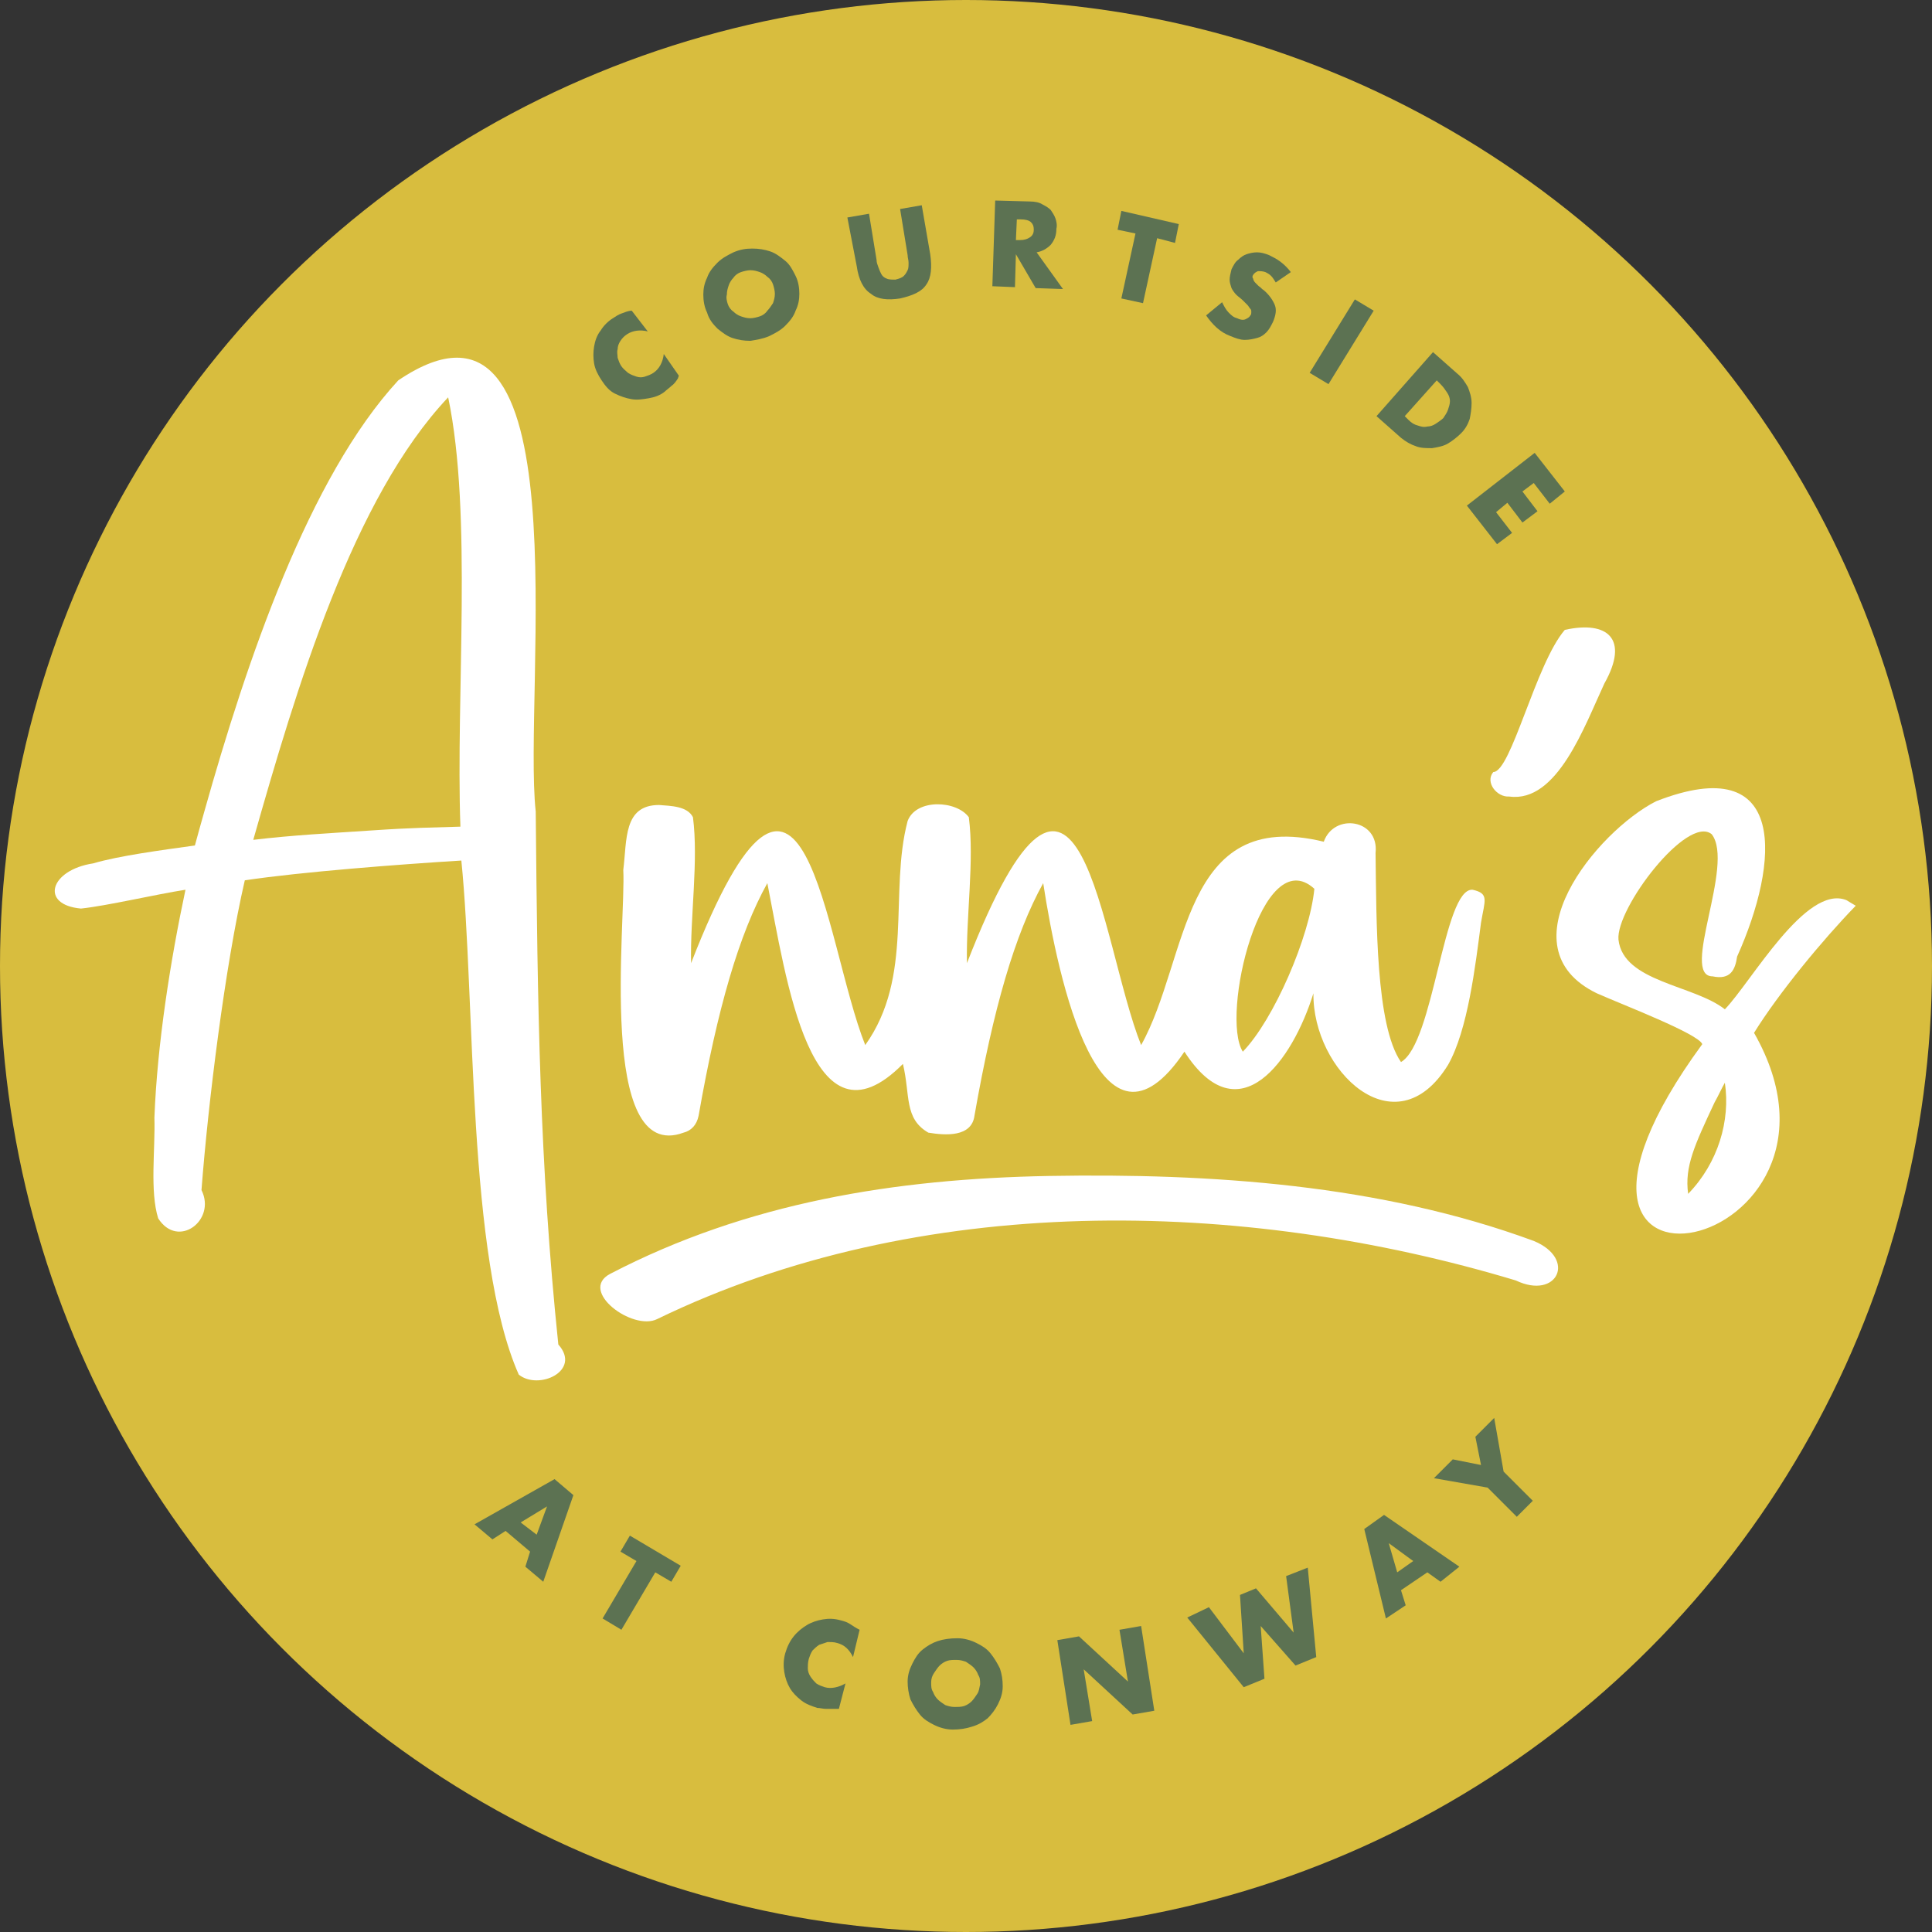
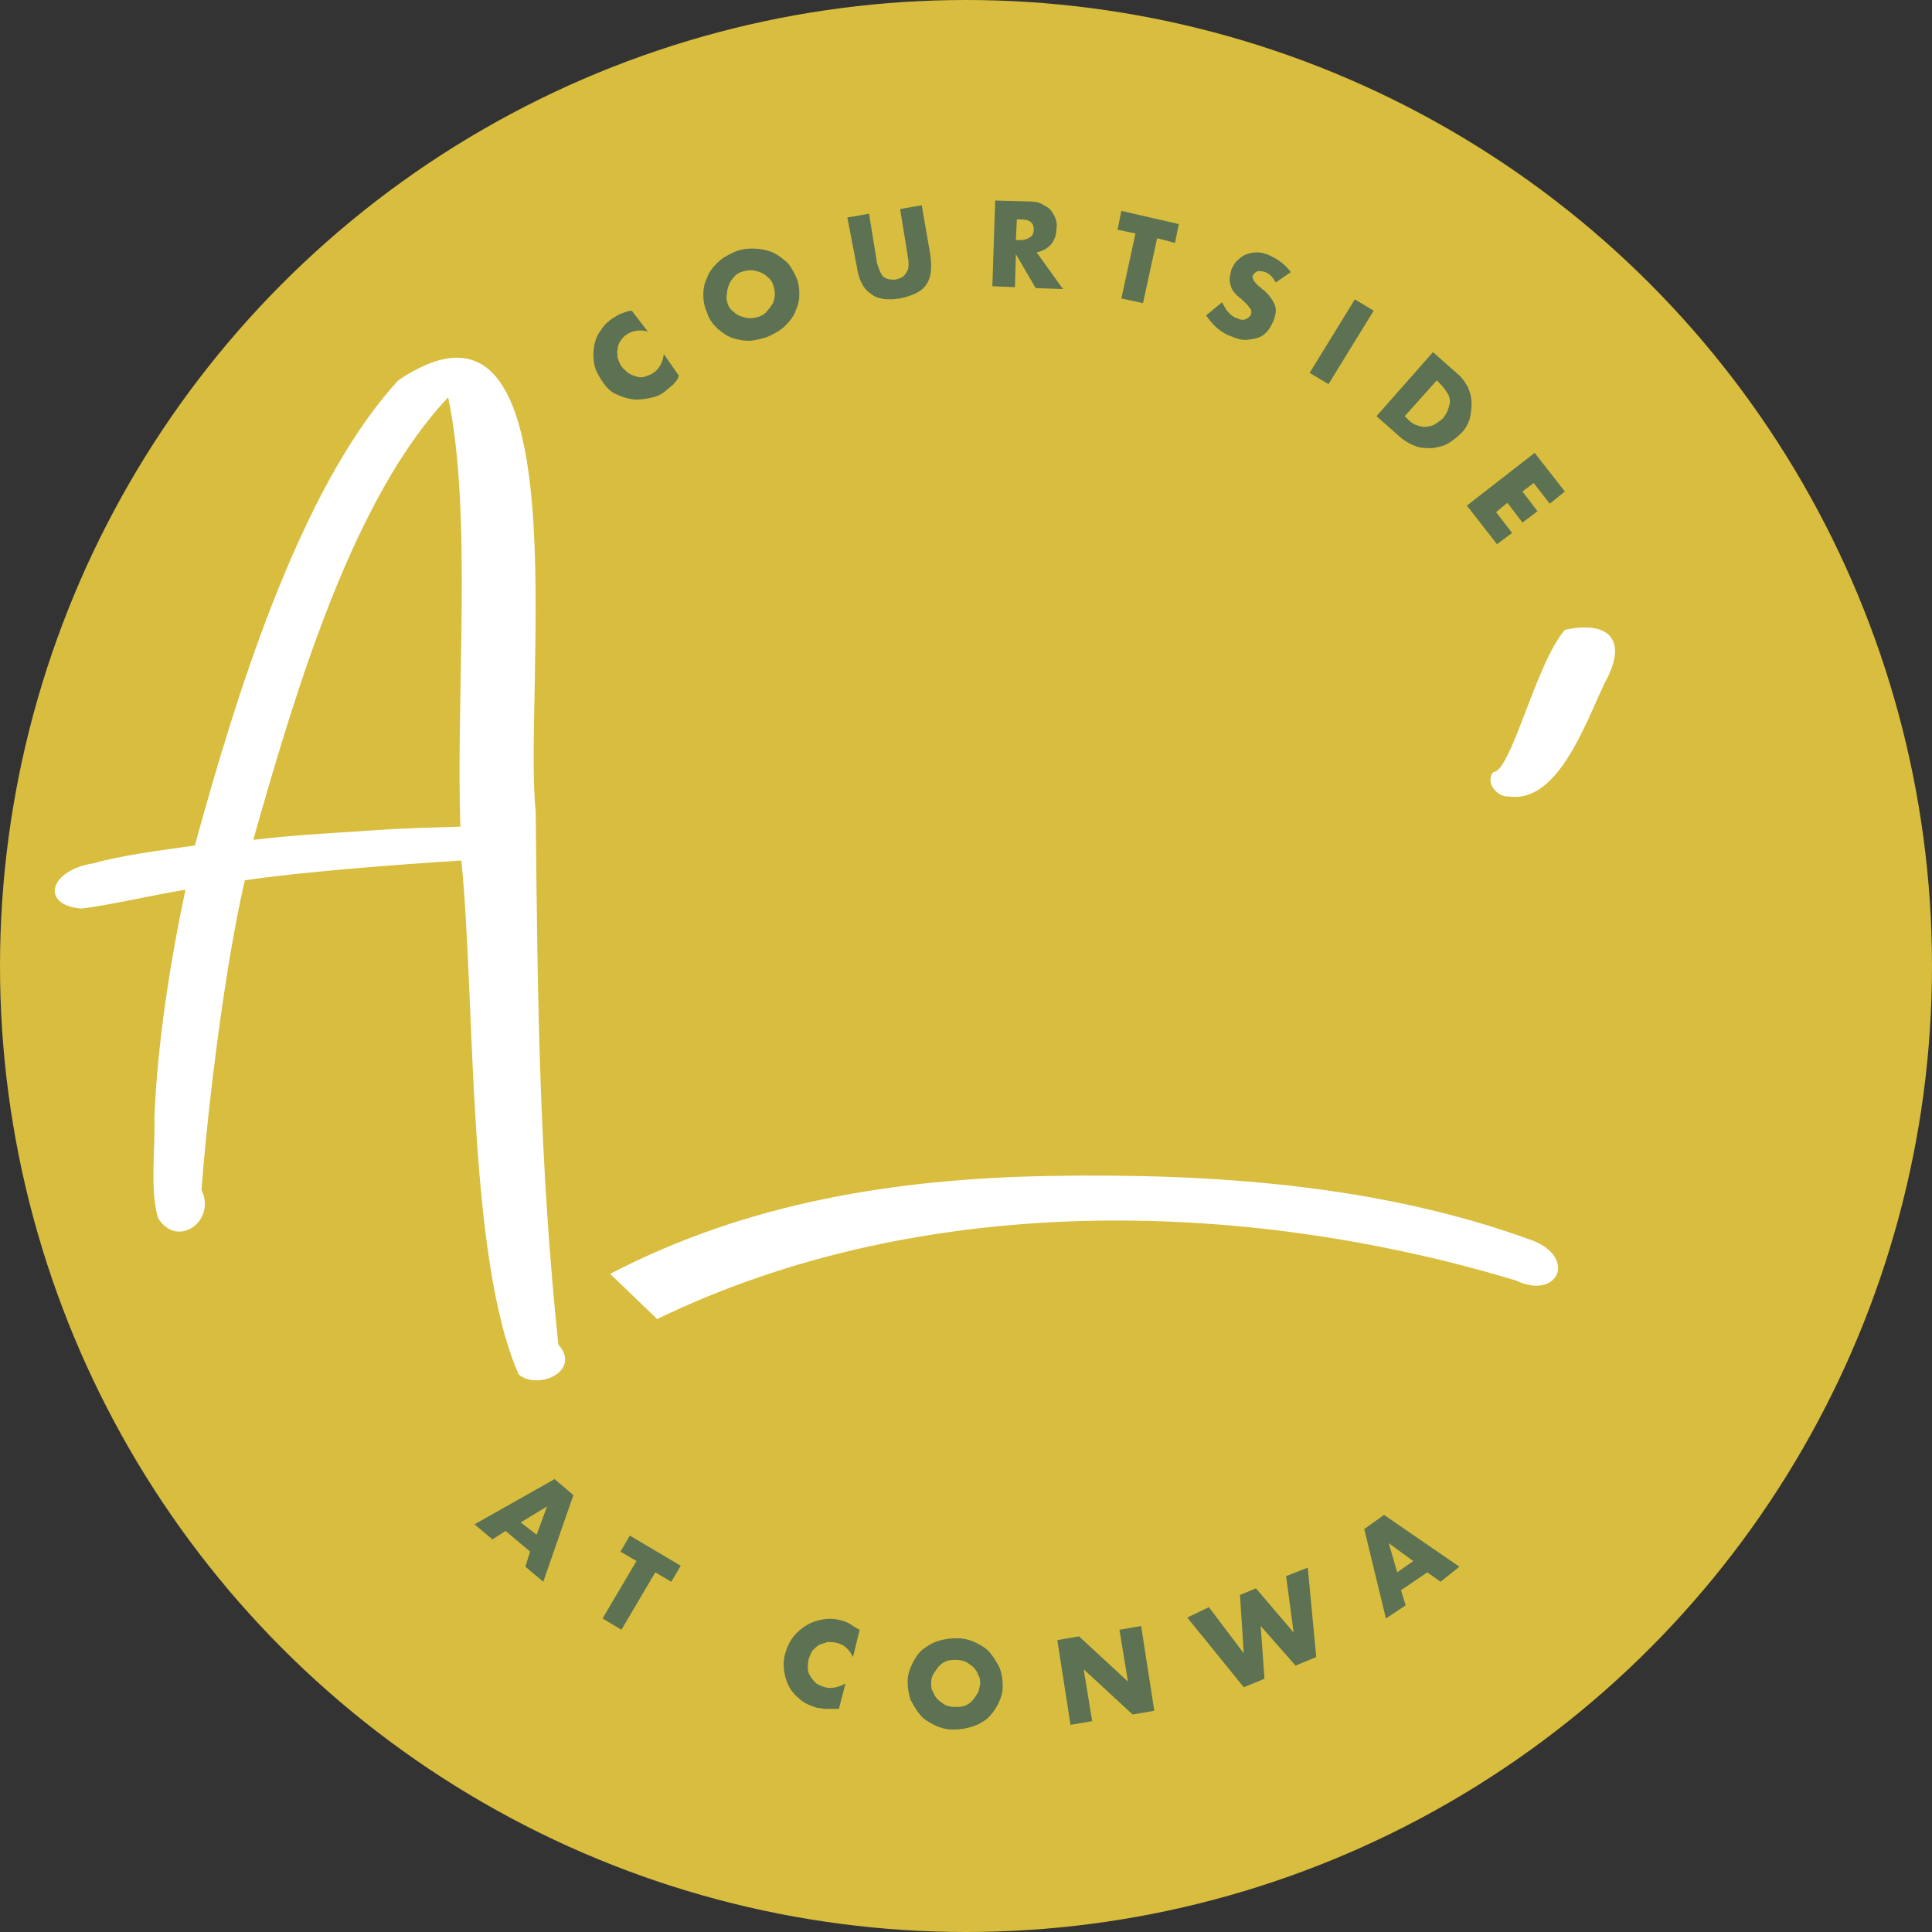
<svg xmlns="http://www.w3.org/2000/svg" version="1.1" id="Layer_1" x="0px" y="0px" viewBox="0 0 205.2 205.2" style="enable-background:new 0 0 205.2 205.2;" xml:space="preserve">
  <rect x="0" y="0" width="205.2" height="205.2" fill="#333333" stroke="none" />
  <style type="text/css"> .st0{fill:#D8BD3E;} .st1{fill:#FFFFFF;} .st2{fill:#5C7252;} </style>
  <circle class="st0" cx="102.6" cy="102.6" r="102.6" />
  <g>
    <g>
      <path class="st1" d="M59.3,142.8c-2-19.3-2.2-35.7-2.4-56.6C55.5,73.3,62.1,27,42.3,40.4c-9.5,10.3-16.1,29.8-20.6,45.8 c-0.4,1.4-0.7,2.5-1,3.6c-3.6,0.5-8.1,1.1-10.8,1.9c-4.6,0.7-5.7,4.4-1.3,4.8c2.8-0.3,7.9-1.5,11.1-2c-1.6,7.5-3,16.4-3.3,24.2 c0.1,3.4-0.5,7.8,0.4,10.7c2.1,3.3,6.2,0.2,4.6-3c0.7-9.2,2.5-23.8,4.6-32.9c6-0.9,16.5-1.7,23-2.1c1.5,14.8,0.6,42.2,6.1,54.6 C57.2,147.7,61.8,145.6,59.3,142.8z M39.5,88.2c-4.5,0.3-8.4,0.5-12.6,1C31.5,73,37.5,52.9,47.6,42.2c2.6,12.4,0.8,31.6,1.3,45.6 C45.8,87.9,43.9,87.9,39.5,88.2z" />
-       <path class="st1" d="M156.4,94.5c-3.1-0.2-4.1,16.3-7.6,18.3c-2.7-3.9-2.6-15-2.7-22.2c0.4-3.6-4.4-4.3-5.5-1.2 c-15.2-3.7-14.3,12.5-19.4,21.6c-4.4-11-6.4-39.8-18.5-8.7c-0.1-5,0.8-10.9,0.2-15.5c-1.3-1.8-5.6-2-6.5,0.4 c-2,7.6,0.7,16.5-4.5,23.8c-4.4-11-6.4-39.8-18.5-8.7c-0.1-5,0.8-10.9,0.2-15.5c-0.6-1.2-2.4-1.2-3.6-1.3c-3.8,0-3.4,3.7-3.8,6.9 c0.3,5.4-2.8,31.3,6.4,27.9c0.8-0.2,1.4-0.8,1.6-1.8c2-11.4,4.3-19.3,7.3-24.7c2,10.1,4.6,29.1,14.4,19.2c0.8,3.3,0.1,5.8,2.7,7.3 c1.8,0.3,4.6,0.5,4.9-1.8c2-11.4,4.3-19.3,7.3-24.7c1.6,10.4,6.1,31.1,15,17.9c5.8,9,11.5,0.9,13.7-6.2 c-0.1,8.2,8.7,16.7,14.3,7.6c2.1-3.7,2.9-10.5,3.5-15.1C157.7,95.6,158.2,94.9,156.4,94.5z M132,111.7c-2.4-3.8,2-22.4,7.6-17.3 C139.1,99.5,135.3,108.3,132,111.7z" />
      <path class="st1" d="M170.4,72.6c2.7-4.8,0.3-6.7-4.2-5.7c-3.1,3.6-5.7,15.1-7.6,15.1c-0.9,1.1,0.4,2.7,1.7,2.6 C165.4,85.3,168.3,77.1,170.4,72.6z" />
-       <path class="st1" d="M196.1,95.6c-4.3-1.7-10.1,8.7-12.9,11.6c-3.3-2.6-10.8-2.9-11.3-7.4c-0.3-3.3,7.3-13.3,9.9-11.2 c2.5,3.2-3.4,15.1,0.1,15.1c1.9,0.4,2.4-0.7,2.6-2.1c4.5-10,5.5-22-8.6-16.5c-6.3,3.2-16.4,15.5-6.3,20.4 c2.7,1.2,10.8,4.3,11.2,5.4c-22.9,31.3,18.9,22.3,5.5-1.2c2.6-4.2,7.3-9.9,10.8-13.5L196.1,95.6z M182.1,117.1 c0.4-0.7,0.8-1.6,1.1-2.1c0.6,4-0.7,8.5-3.9,11.8C178.9,123.9,180,121.6,182.1,117.1z" />
    </g>
-     <path class="st1" d="M69.8,140.1c27.8-13.5,62-12.9,91.2-4.1c4.4,2.1,6.5-2.3,1.9-4.2c-16.3-6-34.3-7.2-51.5-6.9 c-16.3,0.3-32,2.8-46.6,10.4C61.4,137.1,67.2,141.4,69.8,140.1z" />
+     <path class="st1" d="M69.8,140.1c27.8-13.5,62-12.9,91.2-4.1c4.4,2.1,6.5-2.3,1.9-4.2c-16.3-6-34.3-7.2-51.5-6.9 c-16.3,0.3-32,2.8-46.6,10.4z" />
  </g>
  <g>
    <path class="st2" d="M56.3,164.8l-2.6-2.2l-1.4,0.9l-1.9-1.6l8.5-4.8l2,1.7l-3.2,9.2l-1.9-1.6L56.3,164.8z M57,163l1.1-3l-2.8,1.7 L57,163z" />
    <path class="st2" d="M69.6,167l-3.6,6.1l-2-1.2l3.6-6.1l-1.7-1l1-1.7l5.4,3.2l-1,1.7L69.6,167z" />
    <path class="st2" d="M90.6,176c-0.4-0.8-0.9-1.3-1.7-1.5c-0.3-0.1-0.7-0.1-1-0.1c-0.3,0.1-0.6,0.2-0.9,0.3 c-0.3,0.2-0.5,0.4-0.7,0.6c-0.2,0.3-0.3,0.6-0.4,0.9c-0.1,0.4-0.1,0.7-0.1,1c0,0.3,0.1,0.6,0.3,0.9c0.2,0.3,0.4,0.5,0.6,0.7 c0.3,0.2,0.6,0.3,0.9,0.4c0.7,0.2,1.5,0,2.2-0.4l-0.7,2.7l-0.3,0c-0.4,0-0.7,0-1.1,0c-0.3,0-0.6-0.1-0.9-0.1 c-0.6-0.2-1.2-0.4-1.7-0.8c-0.5-0.4-0.9-0.8-1.2-1.3c-0.3-0.5-0.5-1.1-0.6-1.7c-0.1-0.6-0.1-1.3,0.1-2c0.2-0.7,0.5-1.3,0.9-1.8 c0.4-0.5,0.9-0.9,1.4-1.2c0.5-0.3,1.1-0.5,1.7-0.6s1.2-0.1,1.9,0.1c0.4,0.1,0.7,0.2,1,0.4c0.3,0.2,0.6,0.4,1,0.6L90.6,176z" />
    <path class="st2" d="M96.4,178.6c0-0.7,0.2-1.3,0.5-1.9c0.3-0.6,0.6-1.1,1.1-1.5c0.5-0.4,1-0.7,1.6-0.9c0.6-0.2,1.3-0.3,2.1-0.3 c0.7,0,1.4,0.2,2,0.5c0.6,0.3,1.1,0.6,1.5,1.1c0.4,0.5,0.7,1,1,1.6c0.2,0.6,0.3,1.2,0.3,1.9c0,0.7-0.2,1.3-0.5,1.9 c-0.3,0.6-0.7,1.1-1.1,1.5c-0.5,0.4-1,0.7-1.7,0.9c-0.6,0.2-1.3,0.3-2,0.3c-0.7,0-1.4-0.2-2-0.5c-0.6-0.3-1.1-0.6-1.5-1.1 c-0.4-0.5-0.7-1-1-1.6C96.5,179.9,96.4,179.2,96.4,178.6z M98.9,178.7c0,0.4,0,0.7,0.2,1c0.1,0.3,0.3,0.6,0.5,0.8 c0.2,0.2,0.5,0.4,0.8,0.6c0.3,0.1,0.6,0.2,1,0.2c0.3,0,0.7,0,1-0.1c0.3-0.1,0.6-0.3,0.8-0.5c0.2-0.2,0.4-0.5,0.6-0.8 c0.2-0.3,0.2-0.6,0.3-1c0-0.4,0-0.7-0.2-1c-0.1-0.3-0.3-0.6-0.5-0.8c-0.2-0.2-0.5-0.4-0.8-0.6c-0.3-0.1-0.6-0.2-1-0.2s-0.7,0-1,0.1 c-0.3,0.1-0.6,0.3-0.8,0.5c-0.2,0.2-0.4,0.5-0.6,0.8C99,178,98.9,178.3,98.9,178.7z" />
    <path class="st2" d="M113.7,183.2l-1.4-9l2.3-0.4l5.2,4.8l-0.9-5.5l2.3-0.4l1.4,9l-2.3,0.4l-5.2-4.8l0.9,5.5L113.7,183.2z" />
    <path class="st2" d="M128.4,170.7l3.7,4.9l-0.4-6.2l1.7-0.7l4,4.7l-0.8-6l2.3-0.9l0.9,9.5l-2.2,0.9l-3.7-4.2l0.4,5.6l-2.2,0.9 l-6-7.4L128.4,170.7z" />
    <path class="st2" d="M151.6,167l-2.8,1.9l0.5,1.6l-2.1,1.4l-2.3-9.5l2.1-1.5l8,5.5L153,168L151.6,167z M150.1,165.8l-2.6-1.9 l0.9,3.1L150.1,165.8z" />
-     <path class="st2" d="M158,158l-5.7-1l2-2l3,0.6l-0.6-3l2-2l1,5.7l3.1,3.1l-1.7,1.7L158,158z" />
  </g>
  <g>
    <path class="st2" d="M68.8,35.2c-0.8-0.2-1.6-0.1-2.2,0.3c-0.3,0.2-0.5,0.4-0.7,0.7c-0.2,0.3-0.3,0.6-0.3,0.9c-0.1,0.3,0,0.6,0,0.9 c0.1,0.3,0.2,0.6,0.4,0.9c0.2,0.3,0.5,0.5,0.7,0.7c0.3,0.2,0.6,0.3,0.9,0.4c0.3,0.1,0.6,0.1,0.9,0c0.3-0.1,0.6-0.2,0.9-0.4 c0.6-0.4,1-1.1,1.1-2l1.6,2.3L72,40.2c-0.2,0.3-0.4,0.6-0.7,0.8c-0.2,0.2-0.5,0.4-0.7,0.6c-0.5,0.4-1.1,0.6-1.7,0.7 c-0.6,0.1-1.2,0.2-1.8,0.1c-0.6-0.1-1.2-0.3-1.8-0.6c-0.6-0.3-1-0.8-1.4-1.4c-0.4-0.6-0.7-1.2-0.8-1.8c-0.1-0.6-0.1-1.2,0-1.8 c0.1-0.6,0.3-1.2,0.7-1.7c0.3-0.5,0.8-1,1.3-1.3c0.3-0.2,0.6-0.4,0.9-0.5c0.3-0.1,0.7-0.3,1.1-0.3L68.8,35.2z" />
    <path class="st2" d="M75.1,33.2c-0.3-0.6-0.4-1.3-0.4-1.9c0-0.6,0.1-1.2,0.4-1.8c0.2-0.6,0.6-1.1,1.1-1.6c0.5-0.5,1.1-0.8,1.7-1.1 c0.7-0.3,1.3-0.4,2-0.4c0.7,0,1.3,0.1,1.9,0.3c0.6,0.2,1.1,0.6,1.6,1s0.8,1,1.1,1.6c0.3,0.6,0.4,1.3,0.4,1.9c0,0.6-0.1,1.2-0.4,1.8 c-0.2,0.6-0.6,1.1-1.1,1.6c-0.5,0.5-1.1,0.8-1.7,1.1c-0.7,0.3-1.4,0.4-2,0.5c-0.7,0-1.3-0.1-1.9-0.3c-0.6-0.2-1.1-0.6-1.6-1 C75.7,34.4,75.3,33.9,75.1,33.2z M77.3,32.3c0.1,0.3,0.3,0.6,0.6,0.8c0.2,0.2,0.5,0.4,0.8,0.5c0.3,0.1,0.6,0.2,1,0.2 c0.3,0,0.7-0.1,1-0.2c0.3-0.1,0.6-0.3,0.8-0.6c0.2-0.2,0.4-0.5,0.6-0.8c0.1-0.3,0.2-0.6,0.2-1c0-0.3-0.1-0.7-0.2-1 c-0.1-0.3-0.3-0.6-0.6-0.8c-0.2-0.2-0.5-0.4-0.8-0.5c-0.3-0.1-0.6-0.2-1-0.2c-0.3,0-0.7,0.1-1,0.2c-0.3,0.1-0.6,0.3-0.8,0.6 c-0.2,0.2-0.4,0.5-0.5,0.8c-0.1,0.3-0.2,0.6-0.2,1C77.1,31.6,77.2,32,77.3,32.3z" />
    <path class="st2" d="M92.3,22.7l0.8,4.9c0,0.3,0.1,0.5,0.2,0.8c0.1,0.3,0.2,0.5,0.3,0.7c0.1,0.2,0.3,0.4,0.6,0.5 c0.2,0.1,0.6,0.1,0.9,0.1c0.4-0.1,0.7-0.2,0.9-0.4c0.2-0.2,0.3-0.4,0.4-0.6c0.1-0.2,0.1-0.5,0.1-0.8c0-0.3-0.1-0.5-0.1-0.8 l-0.8-4.9l2.3-0.4l0.9,5.2c0.2,1.4,0.1,2.5-0.4,3.2c-0.5,0.8-1.5,1.2-2.8,1.5c-1.3,0.2-2.4,0.1-3.1-0.5c-0.8-0.5-1.3-1.5-1.5-2.9 L90,23.1L92.3,22.7z" />
    <path class="st2" d="M112.9,30.7l-2.9-0.1l-2.1-3.6l-0.1,3.5l-2.4-0.1l0.3-9.1l3.7,0.1c0.5,0,1,0.1,1.3,0.3 c0.4,0.2,0.7,0.4,0.9,0.6c0.2,0.3,0.4,0.6,0.5,0.9c0.1,0.3,0.2,0.7,0.1,1.1c0,0.7-0.2,1.2-0.6,1.7c-0.4,0.4-0.9,0.7-1.5,0.8 L112.9,30.7z M107.9,25.5l0.4,0c0.5,0,0.8-0.1,1.1-0.3s0.4-0.5,0.4-0.8c0-0.4-0.1-0.6-0.3-0.8c-0.2-0.2-0.6-0.3-1.1-0.3l-0.4,0 L107.9,25.5z" />
    <path class="st2" d="M122.9,25.3l-1.5,6.9l-2.3-0.5l1.5-6.9l-1.9-0.4l0.4-2l6.1,1.4l-0.4,2L122.9,25.3z" />
    <path class="st2" d="M135.5,30c-0.2-0.3-0.3-0.5-0.5-0.7c-0.2-0.2-0.4-0.3-0.6-0.4c-0.3-0.1-0.5-0.1-0.8-0.1 c-0.2,0.1-0.4,0.2-0.5,0.4c-0.1,0.1-0.1,0.3,0,0.4c0,0.1,0.1,0.3,0.2,0.4c0.1,0.1,0.3,0.3,0.4,0.4c0.2,0.1,0.3,0.3,0.5,0.4 c0.6,0.5,1,1.1,1.2,1.6c0.2,0.5,0.1,1.1-0.2,1.8c-0.2,0.4-0.4,0.8-0.7,1.1c-0.3,0.3-0.6,0.5-1,0.6c-0.4,0.1-0.8,0.2-1.3,0.2 c-0.5,0-1-0.2-1.5-0.4c-1.1-0.4-1.9-1.2-2.6-2.2l1.7-1.4c0.2,0.4,0.4,0.8,0.7,1.1c0.3,0.3,0.5,0.5,0.9,0.6c0.4,0.2,0.7,0.2,0.9,0.1 c0.2-0.1,0.4-0.2,0.5-0.4c0.1-0.1,0.1-0.2,0.1-0.4c0-0.1,0-0.2-0.1-0.3c-0.1-0.1-0.2-0.3-0.3-0.4c-0.1-0.1-0.3-0.3-0.5-0.5 c-0.2-0.2-0.5-0.4-0.7-0.6c-0.2-0.2-0.4-0.5-0.5-0.7c-0.1-0.3-0.2-0.6-0.2-0.9c0-0.3,0.1-0.7,0.2-1.1c0.2-0.4,0.4-0.8,0.7-1 c0.3-0.3,0.6-0.5,0.9-0.6c0.3-0.1,0.7-0.2,1.1-0.2c0.4,0,0.8,0.1,1.3,0.3c0.4,0.2,0.8,0.4,1.2,0.7c0.4,0.3,0.8,0.7,1.1,1.1 L135.5,30z" />
    <path class="st2" d="M145.9,33l-4.8,7.8l-2-1.2l4.8-7.8L145.9,33z" />
    <path class="st2" d="M152.2,37.4l2.6,2.3c0.5,0.4,0.8,0.9,1.1,1.4c0.2,0.5,0.4,1.1,0.4,1.7c0,0.6-0.1,1.2-0.2,1.7 c-0.2,0.6-0.5,1.1-0.9,1.5c-0.4,0.4-0.9,0.8-1.4,1.1c-0.5,0.3-1.1,0.4-1.7,0.5c-0.6,0-1.2,0-1.7-0.2c-0.6-0.2-1.1-0.5-1.6-0.9 l-2.6-2.3L152.2,37.4z M149.2,44.2l0.4,0.4c0.3,0.3,0.6,0.5,1,0.6c0.3,0.1,0.6,0.2,1,0.1c0.3,0,0.6-0.1,0.9-0.3 c0.3-0.2,0.6-0.4,0.8-0.6c0.2-0.3,0.4-0.6,0.5-0.9c0.1-0.3,0.2-0.6,0.2-0.9c0-0.3-0.1-0.6-0.3-0.9c-0.2-0.3-0.4-0.6-0.7-0.9 l-0.4-0.4L149.2,44.2z" />
    <path class="st2" d="M164.6,53.5l-1.7-2.2l-1.2,0.9l1.6,2.1l-1.6,1.2l-1.6-2.1l-1.2,1l1.7,2.2l-1.6,1.2l-3.2-4.1l7.2-5.6l3.2,4.1 L164.6,53.5z" />
  </g>
</svg>